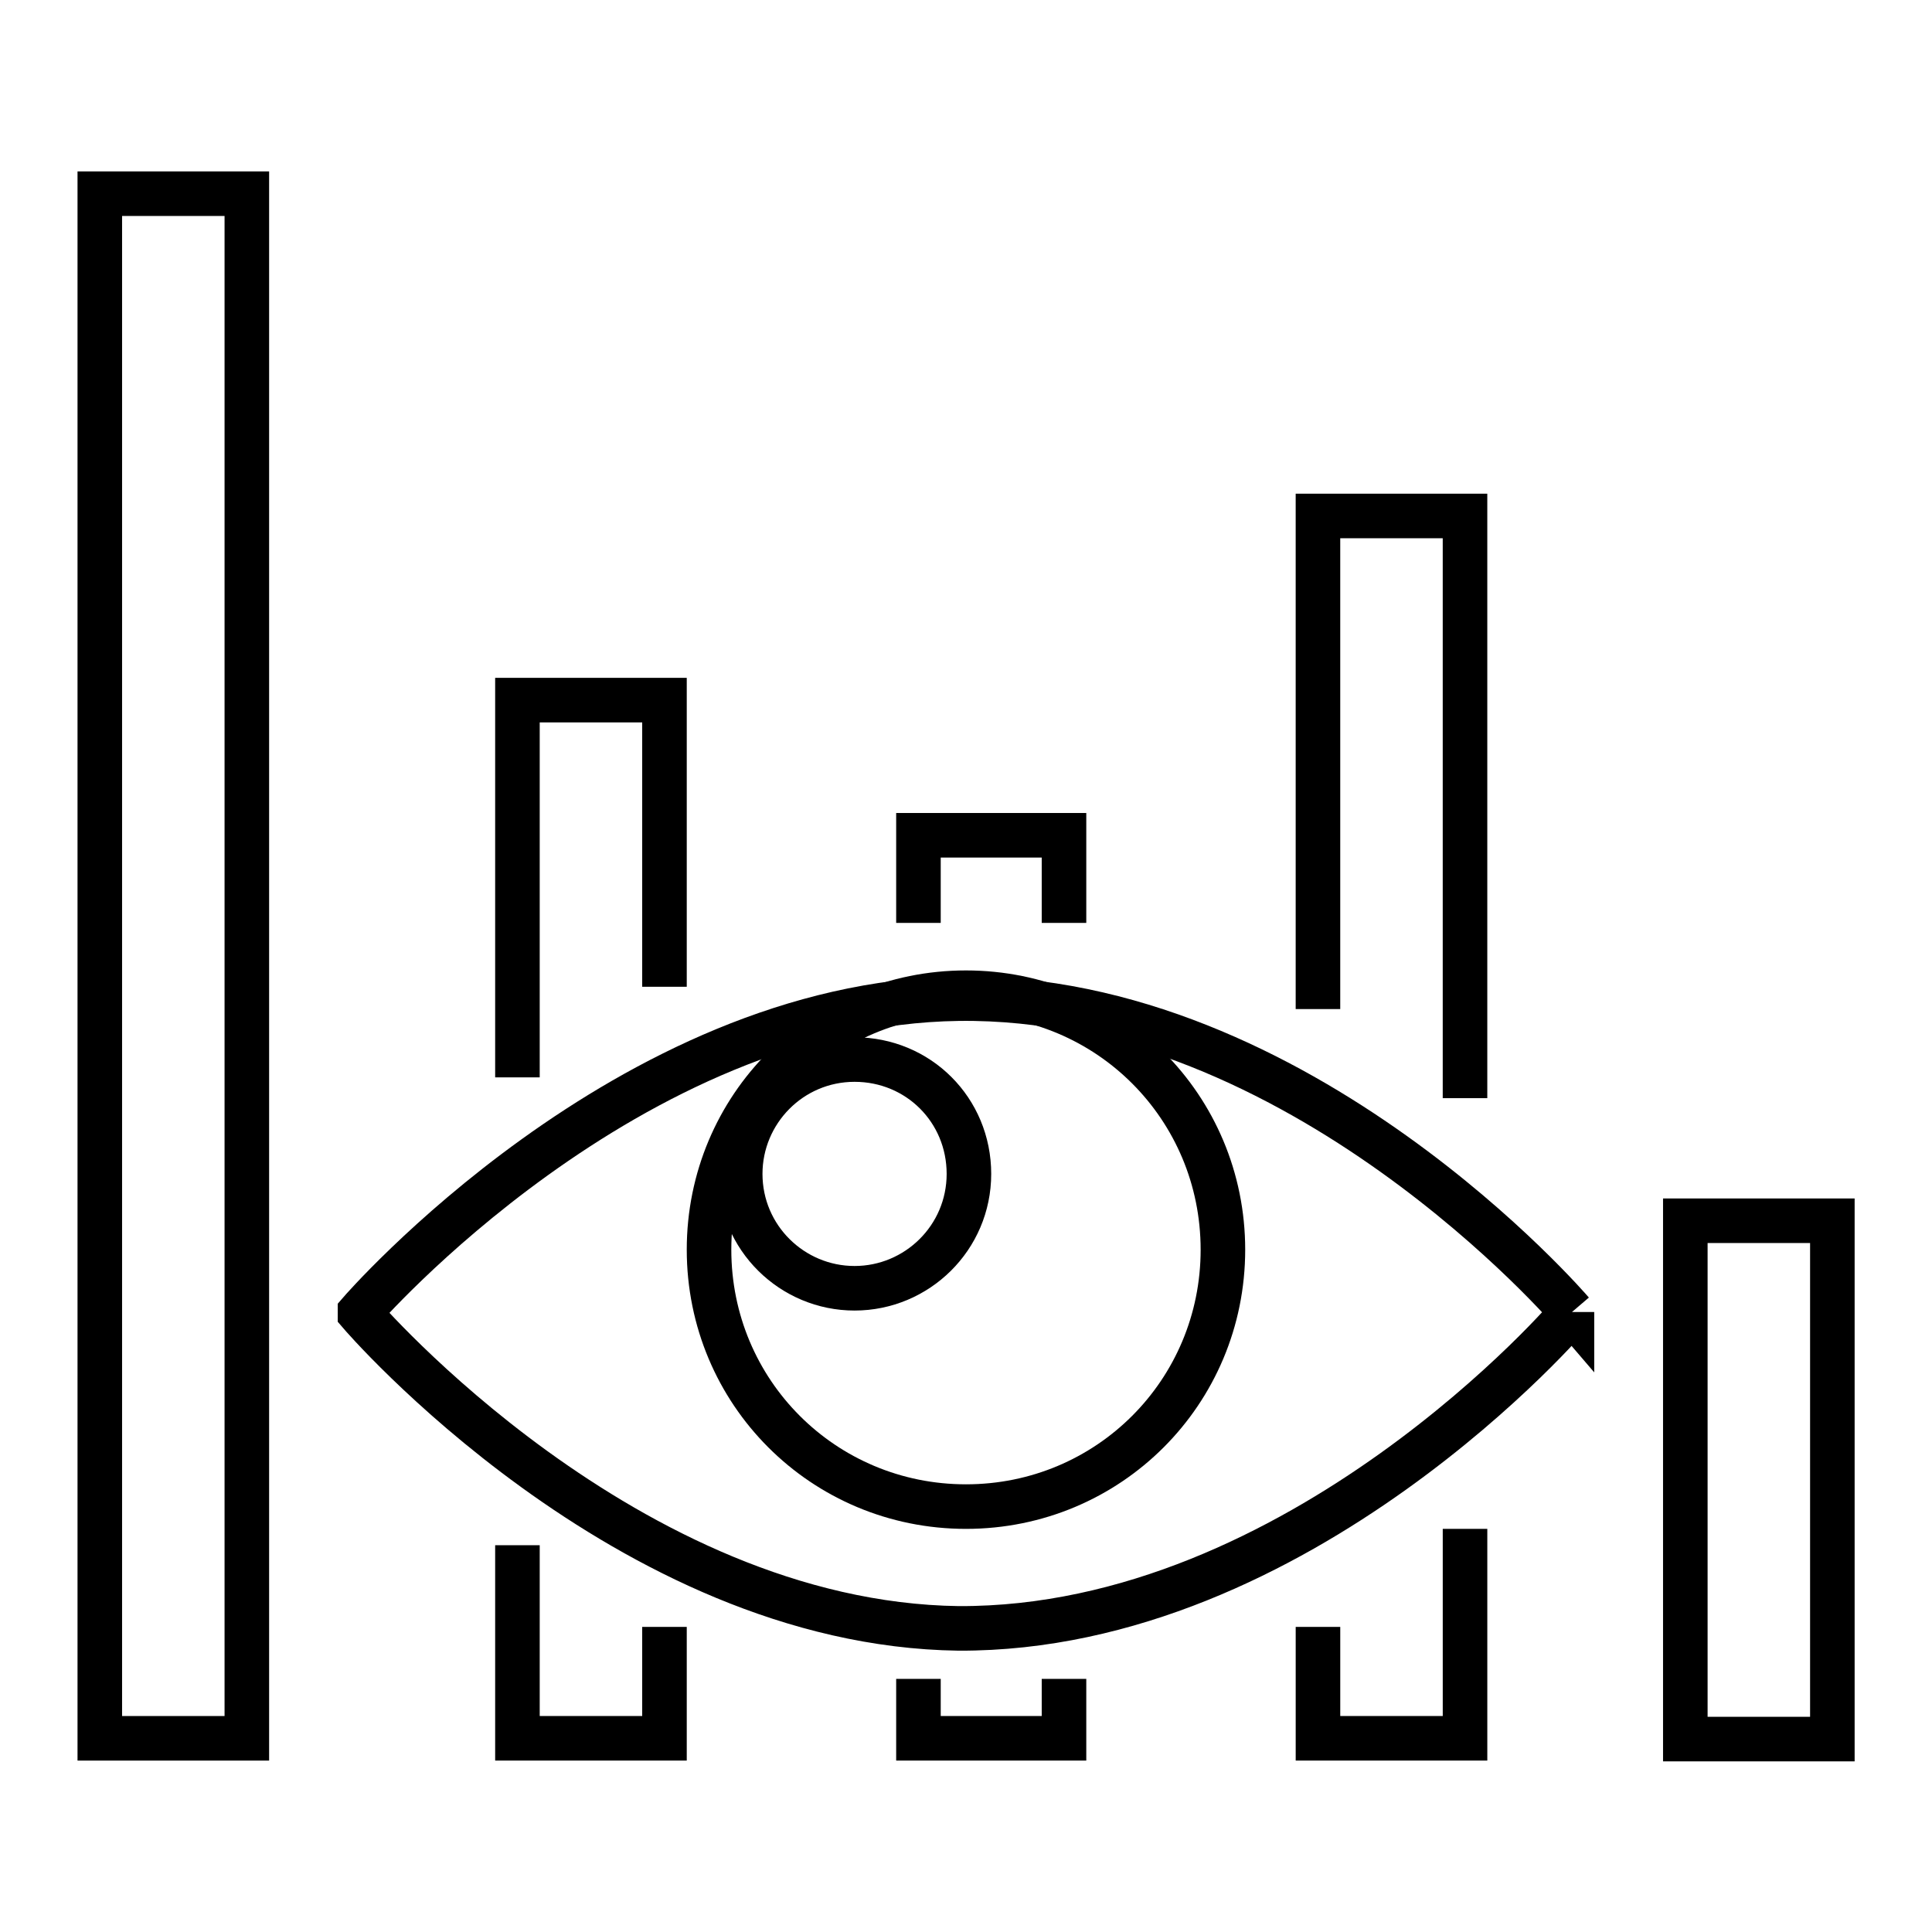
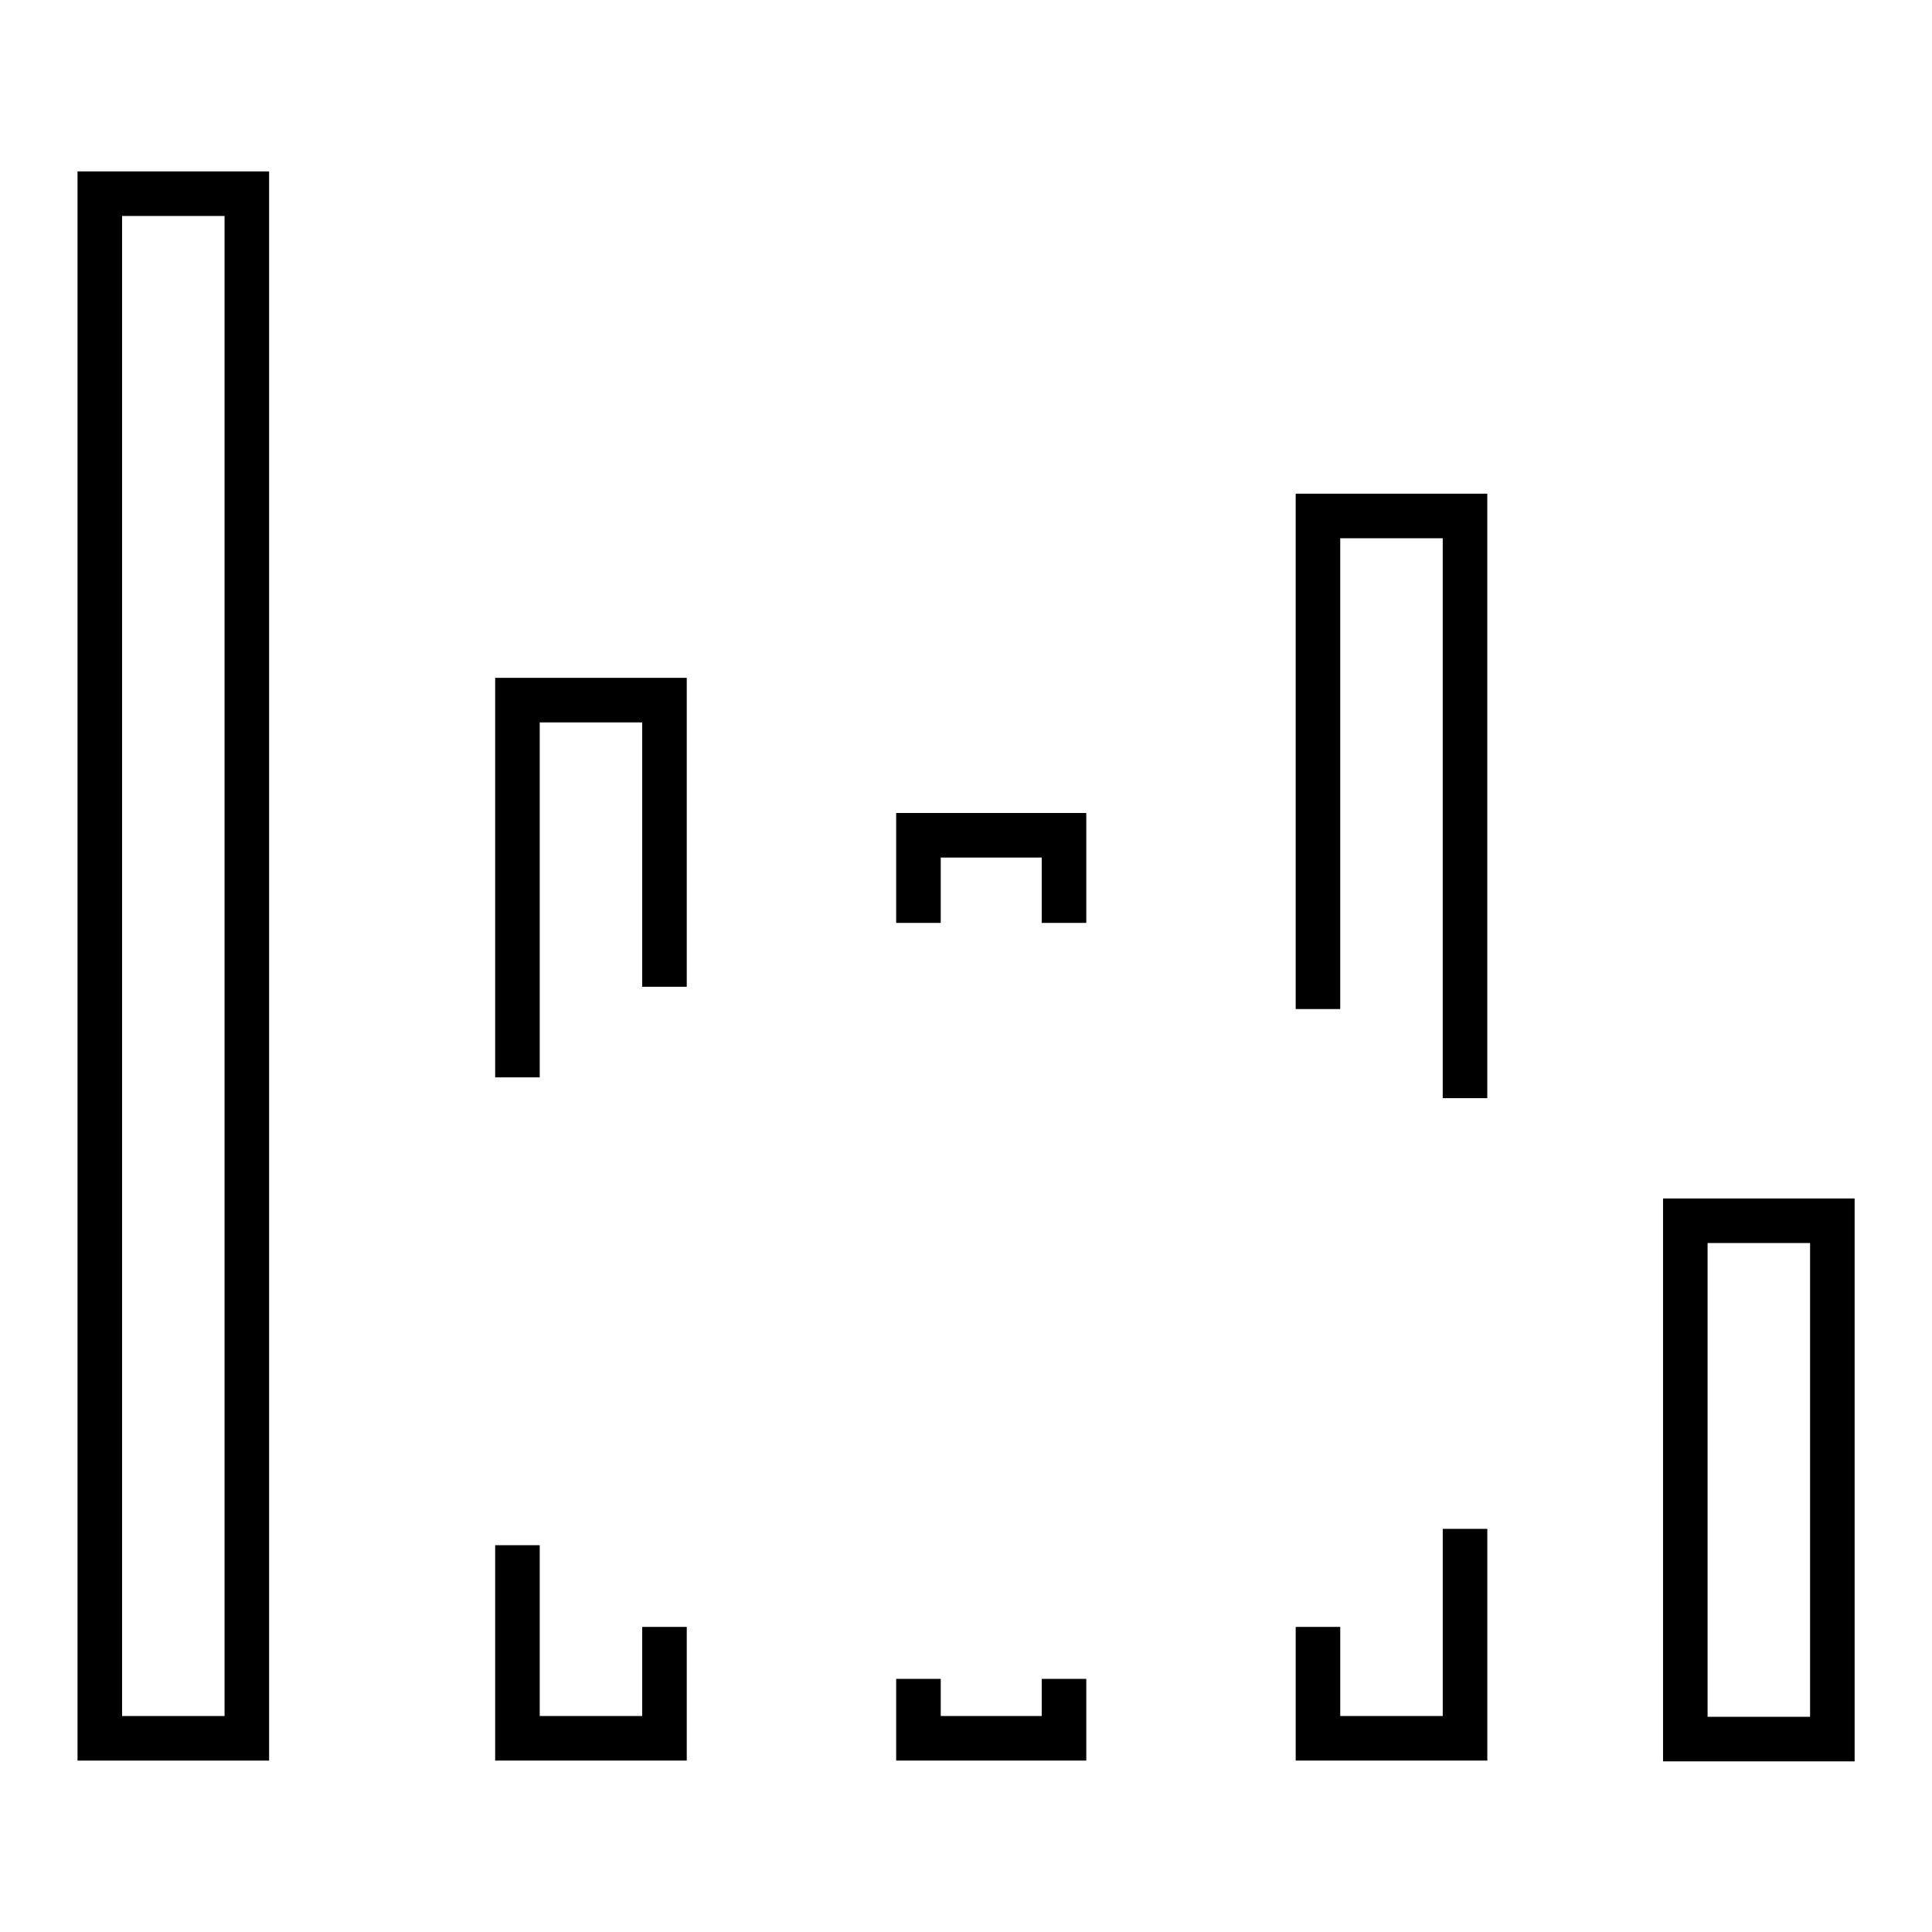
<svg xmlns="http://www.w3.org/2000/svg" width="800px" height="800px" version="1.1" viewBox="144 144 512 512">
  <defs>
    <clipPath id="b">
      <path d="m148.09 241h503.81v410.9h-503.81z" />
    </clipPath>
    <clipPath id="a">
      <path d="m164 240h472v411.9h-472z" />
    </clipPath>
  </defs>
  <path transform="matrix(3.936 0 0 3.936 148.09 148.09)" d="m70.6 61.1v-5.9h-9.8v5.9" fill="none" stroke="#000000" stroke-miterlimit="10" stroke-width="3" />
  <path transform="matrix(3.936 0 0 3.936 148.09 148.09)" d="m60.8 112v4h9.8v-4" fill="none" stroke="#000000" stroke-miterlimit="10" stroke-width="3" />
  <path transform="matrix(3.936 0 0 3.936 148.09 148.09)" d="m97.6 72.9v-39.199h-9.901v33.2" fill="none" stroke="#000000" stroke-miterlimit="10" stroke-width="3" />
  <path transform="matrix(3.936 0 0 3.936 148.09 148.09)" d="m87.7 108.5v7.5h9.901v-14.101" fill="none" stroke="#000000" stroke-miterlimit="10" stroke-width="3" />
  <path transform="matrix(-3.936 -1.9566e-10 1.9566e-10 -3.936 1072 924.09)" d="m112.4 81.1h9.9v34.9h-9.9z" fill="none" stroke="#000000" stroke-miterlimit="10" stroke-width="3" />
  <path transform="matrix(3.936 0 0 3.936 148.09 148.09)" d="m33.8 103v13h9.9v-7.5" fill="none" stroke="#000000" stroke-miterlimit="10" stroke-width="3" />
  <path transform="matrix(3.936 0 0 3.936 148.09 148.09)" d="m43.7 65.4v-19.3h-9.9v25.4" fill="none" stroke="#000000" stroke-miterlimit="10" stroke-width="3" />
  <path transform="matrix(-3.936 -1.9458e-10 1.9458e-10 -3.936 231.85 651.9)" d="m5.7 12h9.9v104h-9.9z" fill="none" stroke="#000000" stroke-miterlimit="10" stroke-width="3" />
  <g clip-path="url(#b)">
-     <path transform="matrix(3.936 0 0 3.936 148.09 148.09)" d="m104.8 87.3s-18.3-21.4-41.3-21.1c-22.3 0.3-40.3 21.1-40.3 21.1v0.1s17.9 20.9 40.3 21.2c23.001 0.099 41.3-21.2 41.3-21.301z" fill="none" stroke="#000000" stroke-miterlimit="10" stroke-width="3" />
-   </g>
+     </g>
  <g clip-path="url(#a)">
-     <path transform="matrix(3.936 0 0 3.936 148.09 148.09)" d="m64 65.8c-9.6 0-17.3 7.7-17.3 17.3s7.7 17.3 17.3 17.3 17.3-7.7 17.3-17.3c-9.92e-4 -9.6-7.7-17.3-17.3-17.3zm-7.501 19.9c-4.2 0-7.7-3.4-7.7-7.7 0-4.2 3.4-7.7 7.7-7.7 4.3 0 7.7 3.4 7.7 7.7 0 4.3-3.5 7.7-7.7 7.7z" fill="none" stroke="#000000" stroke-miterlimit="10" stroke-width="3" />
-   </g>
+     </g>
</svg>